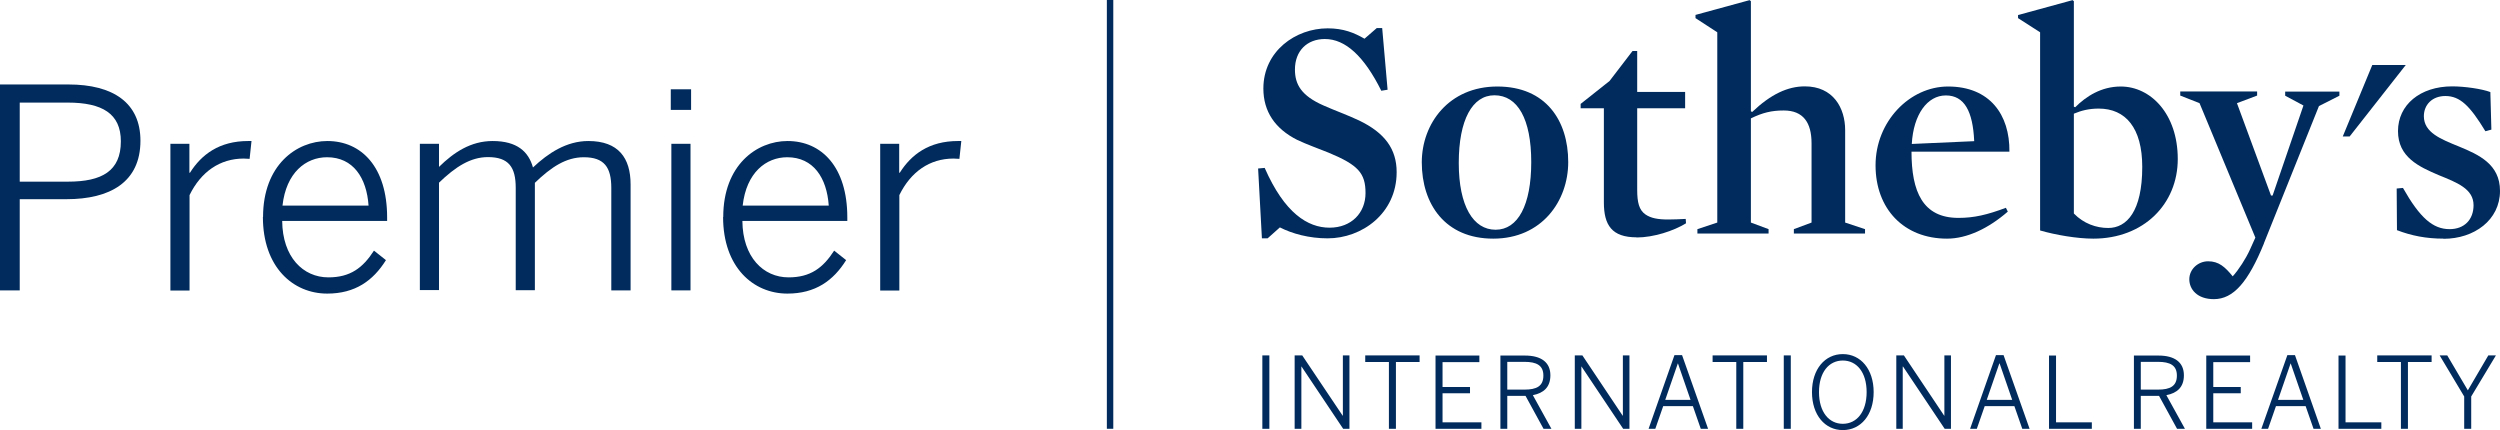
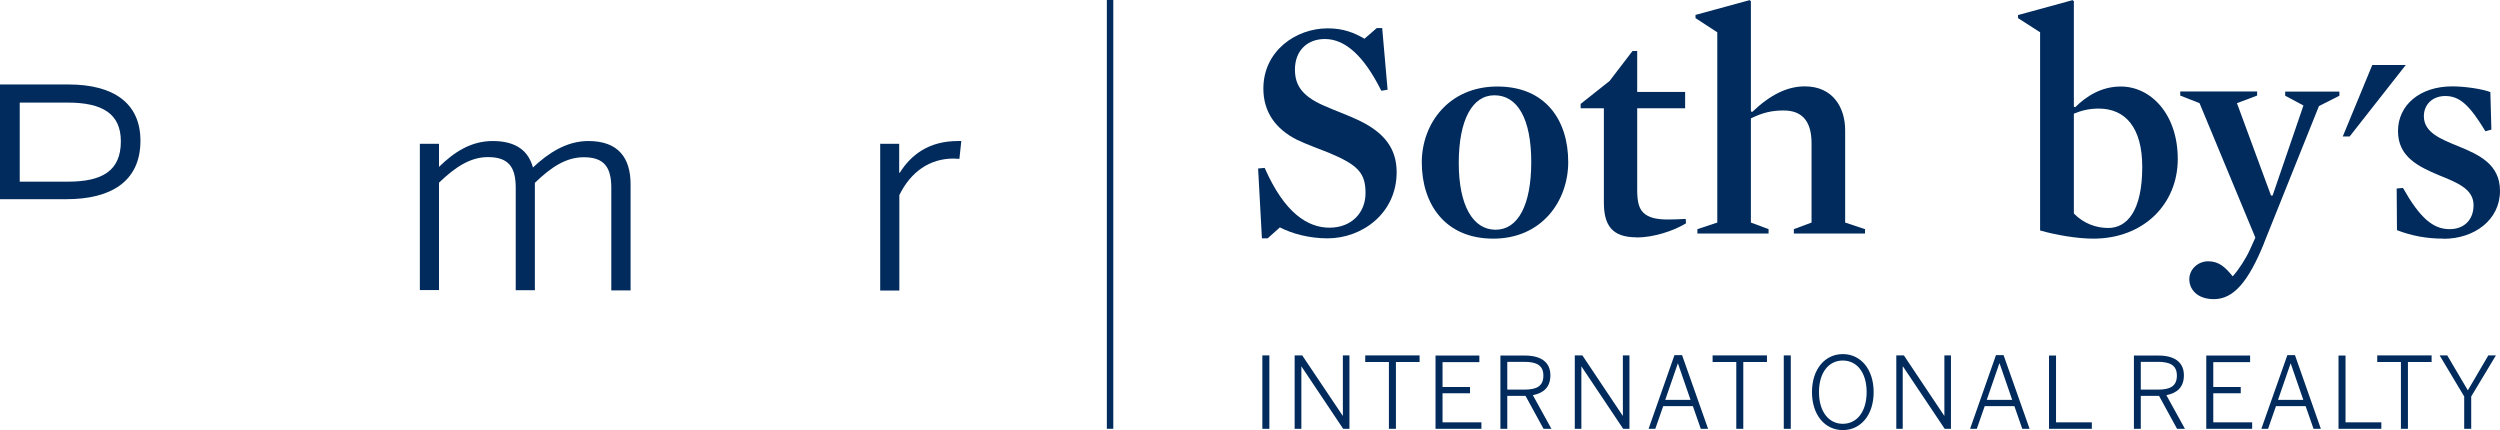
<svg xmlns="http://www.w3.org/2000/svg" id="Layer_2" data-name="Layer 2" viewBox="0 0 171.07 29.43">
  <defs>
    <style>
      .cls-1 {
        fill: #002b5c;
        stroke-width: 0px;
      }
    </style>
  </defs>
  <g id="Layer_1-2" data-name="Layer 1">
    <g>
-       <path class="cls-1" d="M0,5.78h4.68c3.07,0,4.93,1.26,4.93,3.85,0,2.84-2.09,4-5.06,4H1.35v6.24H0V5.78ZM4.65,12.43c2.32,0,3.62-.72,3.62-2.76,0-1.9-1.28-2.65-3.64-2.65H1.35v5.41h3.29Z" />
-       <path class="cls-1" d="M11.65,9.84h1.31v1.98h.04c.78-1.24,2-2.17,3.98-2.17h.23l-.13,1.22s-.36-.02-.4-.02c-1.64,0-2.93.91-3.71,2.5v6.53h-1.31v-10.03Z" />
-       <path class="cls-1" d="M18,14.85c0-3.56,2.29-5.2,4.4-5.2,2.34,0,4.09,1.79,4.09,5.22v.25h-7.18c.02,2.47,1.43,3.86,3.16,3.86,1.5,0,2.36-.65,3.12-1.83l.82.65c-.88,1.41-2.11,2.29-4.02,2.29-2.34,0-4.4-1.81-4.4-5.24M25.22,14.07c-.13-1.9-1.05-3.31-2.84-3.31-1.45,0-2.8,1.05-3.05,3.31h5.88Z" />
+       <path class="cls-1" d="M0,5.78h4.68c3.07,0,4.93,1.26,4.93,3.85,0,2.84-2.09,4-5.06,4H1.35H0V5.78ZM4.65,12.43c2.32,0,3.62-.72,3.62-2.76,0-1.9-1.28-2.65-3.64-2.65H1.35v5.41h3.29Z" />
      <path class="cls-1" d="M28.73,9.84h1.31v1.58c1.01-.99,2.17-1.77,3.67-1.77,1.69,0,2.46.74,2.76,1.81,1.05-.99,2.3-1.81,3.79-1.81,2.06,0,2.89,1.16,2.89,2.97v7.25h-1.32v-7.01c0-1.41-.48-2.1-1.88-2.1-1.22,0-2.23.67-3.35,1.75v7.35h-1.31v-7.01c0-1.41-.48-2.1-1.9-2.1-1.2,0-2.23.67-3.35,1.75v7.35h-1.31v-10.03Z" />
-       <path class="cls-1" d="M45.9,6.11h1.39v1.41h-1.39v-1.41ZM45.94,9.84h1.31v10.03h-1.31v-10.03Z" />
-       <path class="cls-1" d="M49.49,14.85c0-3.56,2.29-5.2,4.4-5.2,2.34,0,4.09,1.79,4.09,5.22v.25h-7.18c.02,2.47,1.43,3.86,3.16,3.86,1.5,0,2.36-.65,3.12-1.83l.82.65c-.88,1.41-2.11,2.29-4.02,2.29-2.34,0-4.4-1.81-4.4-5.24M56.71,14.07c-.13-1.9-1.05-3.31-2.84-3.31-1.45,0-2.8,1.05-3.05,3.31h5.88Z" />
      <path class="cls-1" d="M60.22,9.84h1.31v1.98h.04c.78-1.24,2-2.17,3.98-2.17h.23l-.13,1.22s-.36-.02-.4-.02c-1.64,0-2.93.91-3.71,2.5v6.53h-1.31v-10.03Z" />
      <rect class="cls-1" x="75.74" width=".44" height="29.34" />
      <polygon class="cls-1" points="162.33 4.45 160.31 9.34 160.78 9.34 164.62 4.45 162.33 4.45" />
      <path class="cls-1" d="M90.86,16.31c-1.29,0-2.44-.32-3.28-.75l-.84.75h-.39l-.26-4.78.45-.04c1.36,3.1,2.95,4.09,4.44,4.09s2.46-1.01,2.46-2.37-.5-1.92-2.52-2.76c-.69-.28-1.49-.56-2.16-.88-1.51-.76-2.31-1.94-2.31-3.51,0-2.57,2.22-4.12,4.4-4.12,1.08,0,1.81.3,2.52.71l.84-.73h.37l.37,4.22-.43.07c-1.18-2.37-2.46-3.54-3.86-3.54-1.23,0-2.05.82-2.05,2.09,0,1.01.43,1.79,1.96,2.46.76.34,1.64.65,2.44,1.03,1.74.84,2.56,1.94,2.56,3.53,0,2.84-2.39,4.53-4.72,4.53" />
      <path class="cls-1" d="M102.26,6.52c-1.51,0-2.44,1.68-2.44,4.63s.99,4.57,2.52,4.57,2.44-1.68,2.44-4.63-.93-4.57-2.52-4.57M102.18,16.33c-3.28,0-4.89-2.35-4.89-5.22,0-2.65,1.85-5.19,5.17-5.19s4.85,2.33,4.85,5.17c0,2.67-1.81,5.24-5.13,5.24" />
      <path class="cls-1" d="M111.99,16.24c-1.7,0-2.24-.84-2.24-2.39v-6.44h-1.59v-.3l1.98-1.57,1.57-2.05h.32v2.8h3.28v1.12h-3.28v5.58c0,.86.13,1.38.56,1.68.37.26.86.35,1.57.35.35,0,.78-.02,1.19-.04l.02.3c-.84.52-2.22.97-3.38.97" />
      <path class="cls-1" d="M122.05,7.56c-.82,0-1.44.15-2.24.54v7.13l1.21.45v.3h-4.87v-.3l1.36-.45V2.21l-1.49-.97v-.22L119.72.01l.09.07v7.54l.09.04c1.27-1.21,2.43-1.75,3.6-1.75,1.94,0,2.76,1.47,2.76,3v6.32l1.36.45v.3h-4.87v-.3l1.21-.45v-5.43c0-1.4-.56-2.24-1.9-2.24" />
-       <path class="cls-1" d="M135.09,9.65c-.09-2.03-.67-3.12-1.94-3.12s-2.22,1.31-2.33,3.32l4.27-.19ZM130.8,10.38c0,2.74.77,4.53,3.21,4.53,1.08,0,1.96-.21,3.25-.69l.13.26c-1.31,1.14-2.78,1.85-4.16,1.85-2.95,0-4.89-2.03-4.89-5.02s2.33-5.39,4.96-5.39c2.85,0,4.23,1.92,4.2,4.46h-6.7Z" />
      <path class="cls-1" d="M143.61,7.43c-.65,0-1.18.13-1.7.35v6.83c.67.69,1.53.99,2.35.99,1.27,0,2.33-1.14,2.33-4.18,0-2.67-1.14-3.99-2.98-3.99M143.24,16.33c-1.12,0-2.61-.26-3.64-.56V2.21l-1.51-.97v-.21L141.82.01l.09.07v7.22l.09.04c.75-.75,1.79-1.42,3.12-1.42,2.05,0,3.9,1.88,3.9,4.96s-2.33,5.45-5.78,5.45" />
      <path class="cls-1" d="M154.92,16.65c-1.08,2.65-2.09,3.82-3.43,3.82-1.14,0-1.68-.67-1.68-1.36s.6-1.23,1.29-1.23c.73,0,1.16.39,1.68,1.03.41-.45.91-1.23,1.18-1.83l.37-.82-3.82-9.2-1.32-.52v-.28h5.26v.28l-1.38.52,2.33,6.32h.11l2.11-6.16-1.25-.67v-.28h3.71v.28l-1.4.71-3.77,9.4Z" />
      <path class="cls-1" d="M167.21,16.33c-1.19,0-2.2-.2-3.19-.58l-.02-2.85.43-.04c1.16,2.05,2.05,2.82,3.19,2.82,1.01,0,1.64-.65,1.64-1.64,0-1.12-1.14-1.55-2.37-2.05-1.36-.58-2.8-1.23-2.8-3.02s1.51-3.06,3.71-3.06c.84,0,2.03.17,2.61.39l.07,2.57-.41.11c-1.06-1.75-1.74-2.41-2.74-2.41-.9,0-1.47.6-1.47,1.38,0,1.12,1.16,1.57,2.39,2.07,1.36.56,2.82,1.21,2.82,3.04,0,2-1.77,3.28-3.86,3.28" />
      <path class="cls-1" d="M86.38,29.34h.48v-5.02h-.48v5.02ZM88.59,29.34h.46v-4.26h.01l2.85,4.26h.43v-5.02h-.45v4.13h-.01l-2.77-4.13h-.52v5.02ZM95.04,29.34h.48v-4.57h1.62v-.45h-3.72v.45h1.62v4.57ZM98.23,29.34h3.14v-.44h-2.66v-1.99h1.88v-.43h-1.88v-1.7h2.52v-.45h-3v5.02ZM102.67,29.34h.47v-2.25h1.25l1.23,2.25h.54l-1.27-2.3c.73-.14,1.2-.54,1.2-1.36,0-.88-.62-1.35-1.74-1.35h-1.68v5.02ZM103.14,26.66v-1.9h1.17c.84,0,1.3.24,1.3.94,0,.73-.47.96-1.29.96h-1.17ZM107.76,29.34h.45v-4.26h.01l2.85,4.26h.43v-5.02h-.45v4.13h-.01l-2.76-4.13h-.52v5.02ZM112.8,29.34h.47l.54-1.55h2.03l.54,1.55h.5l-1.78-5.04h-.52l-1.77,5.04ZM113.95,27.36l.86-2.49h.01l.86,2.49h-1.73ZM118.81,29.34h.48v-4.57h1.62v-.45h-3.72v.45h1.62v4.57ZM122.06,29.34h.48v-5.02h-.48v5.02ZM126.1,29.43c1.23,0,2.11-1.03,2.11-2.6s-.89-2.6-2.11-2.6-2.11,1.03-2.11,2.6.89,2.6,2.11,2.6M126.1,29c-.95,0-1.63-.81-1.63-2.17s.68-2.16,1.63-2.16,1.63.8,1.63,2.16-.68,2.17-1.63,2.17M129.75,29.34h.45v-4.26h.02l2.85,4.26h.43v-5.02h-.45v4.13h-.01l-2.76-4.13h-.52v5.02ZM134.8,29.34h.47l.54-1.55h2.03l.54,1.55h.5l-1.78-5.04h-.52l-1.77,5.04ZM135.95,27.36l.86-2.49h.02l.86,2.49h-1.74ZM140.21,29.34h2.93v-.44h-2.45v-4.57h-.48v5.02ZM146.02,29.34h.47v-2.25h1.25l1.23,2.25h.54l-1.27-2.3c.73-.14,1.2-.54,1.2-1.36,0-.88-.62-1.35-1.74-1.35h-1.68v5.02ZM146.49,26.66v-1.9h1.17c.84,0,1.3.24,1.3.94,0,.73-.47.96-1.29.96h-1.17ZM150.97,29.34h3.14v-.44h-2.66v-1.99h1.88v-.43h-1.88v-1.7h2.52v-.45h-3v5.02ZM154.73,29.34h.47l.54-1.55h2.03l.54,1.55h.5l-1.77-5.04h-.52l-1.78,5.04ZM155.88,27.36l.86-2.49h.01l.86,2.49h-1.73ZM160.02,29.34h2.93v-.44h-2.45v-4.57h-.48v5.02ZM164.29,29.34h.48v-4.57h1.62v-.45h-3.72v.45h1.62v4.57ZM168.62,29.34h.48v-2.21l1.69-2.81h-.52l-1.4,2.39-1.41-2.39h-.52l1.68,2.81v2.21Z" />
    </g>
  </g>
</svg>